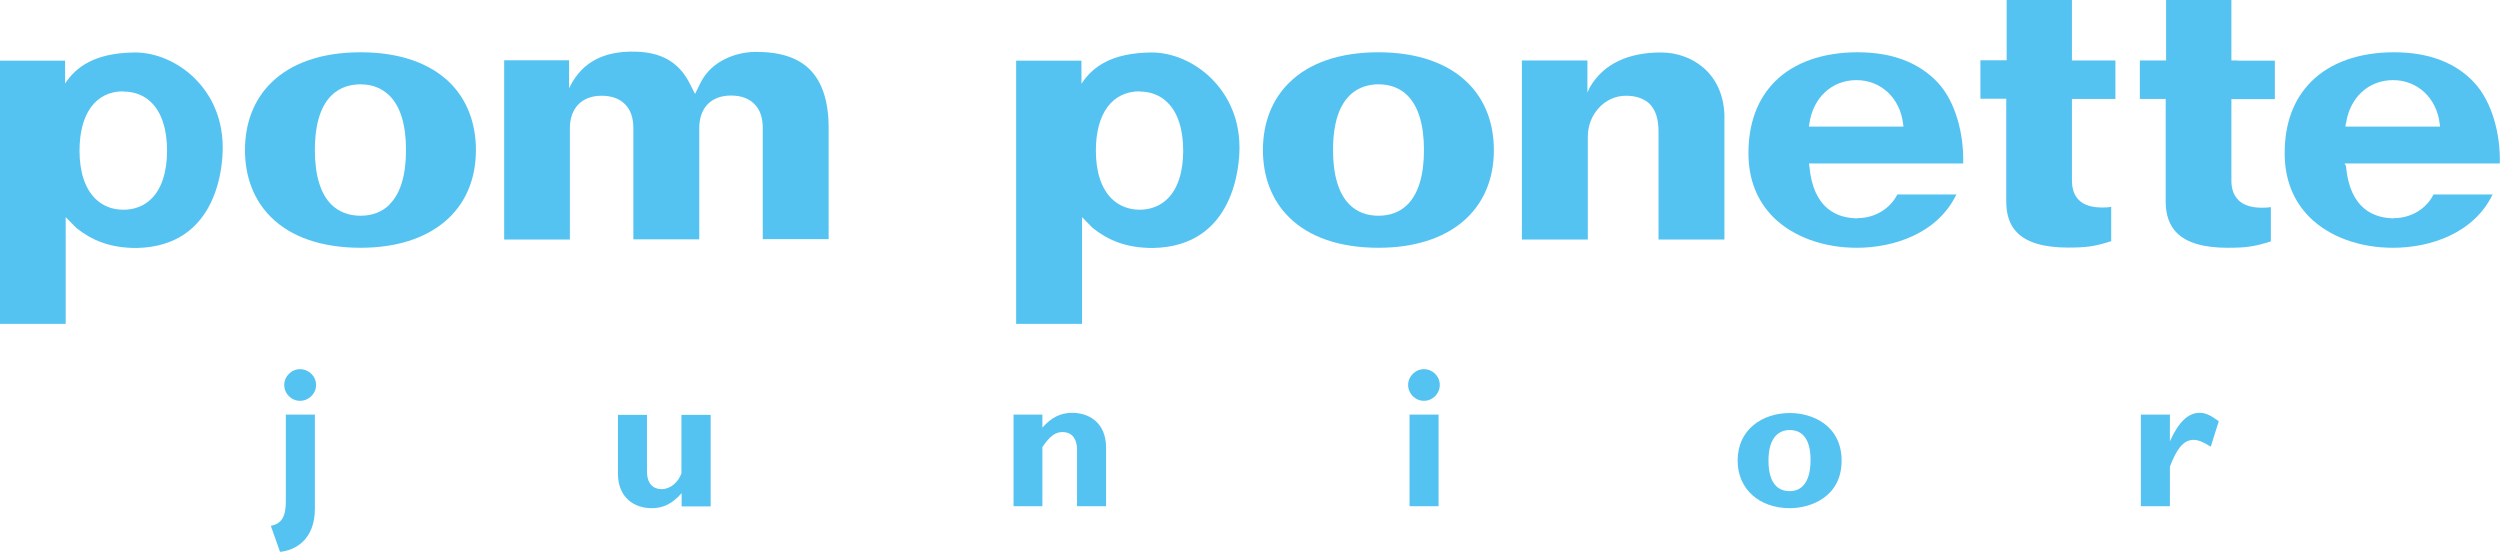
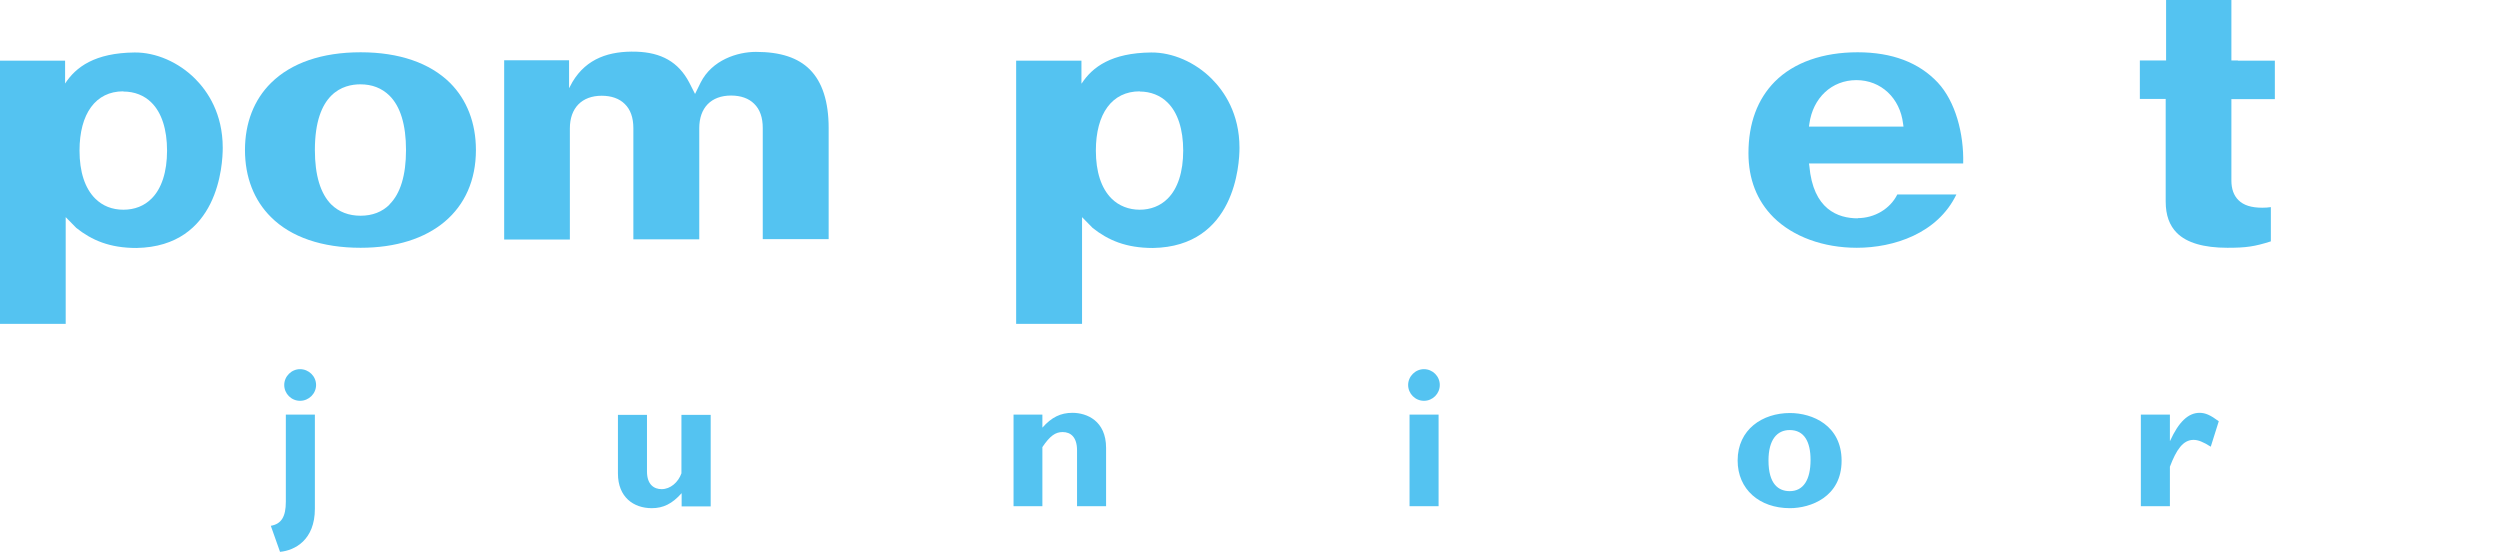
<svg xmlns="http://www.w3.org/2000/svg" id="_レイヤー_1" viewBox="0 0 124.81 27.55">
  <defs>
    <style>.cls-1{fill:#54c3f1;}</style>
  </defs>
  <path class="cls-1" d="M3.25,4.16v-1.13H0s0,13.14,0,13.14h3.28v-5.33l.53.54c.77.61,1.66,1,3,1,4.11-.07,4.31-4.18,4.31-5,0-1.71-.75-2.82-1.38-3.45-.82-.82-1.95-1.32-3.02-1.31-1.98.02-2.93.72-3.47,1.55M6.16,4.57c.55,0,1.04.19,1.4.55.51.5.78,1.34.78,2.4s-.27,1.9-.78,2.4c-.36.36-.84.55-1.4.55s-1.04-.19-1.41-.56c-.51-.51-.78-1.33-.78-2.39,0-1.85.81-2.96,2.18-2.96Z" />
  <path class="cls-1" d="M18,2.61c-1.92,0-3.46.53-4.47,1.53-.85.84-1.3,2-1.3,3.35s.45,2.51,1.3,3.35c1,1,2.55,1.53,4.47,1.53,3.55,0,5.76-1.87,5.76-4.88,0-1.35-.45-2.51-1.29-3.35-1.01-1-2.55-1.53-4.46-1.53M19.45,10.21c-.37.37-.86.56-1.45.56s-1.08-.19-1.46-.56c-.54-.54-.82-1.46-.82-2.72,0-2.86,1.42-3.28,2.27-3.28.59,0,1.07.19,1.45.56.55.54.83,1.46.83,2.72s-.28,2.18-.83,2.72Z" />
  <path class="cls-1" d="M28.41,4.4v-1.39h-3.24v8.95h3.28v-5.55c0-1.02.6-1.63,1.59-1.63.48,0,.88.14,1.15.41.29.28.43.69.43,1.21v5.55h3.29v-5.55c0-1.02.59-1.63,1.59-1.63.48,0,.88.14,1.15.41.29.28.43.69.43,1.21v5.55h3.29v-5.55c0-1.32-.32-2.3-.94-2.92-.59-.59-1.47-.88-2.69-.88-.92,0-2.19.4-2.76,1.53l-.28.57-.29-.57c-.54-1.03-1.4-1.5-2.64-1.54-1.33-.04-2.48.32-3.19,1.51l-.15.28" />
-   <path class="cls-1" d="M68.82,12.37c3.56,0,5.76-1.87,5.76-4.88,0-1.35-.45-2.51-1.3-3.35-1.01-1-2.55-1.53-4.47-1.53s-3.46.53-4.46,1.53c-.85.84-1.3,2-1.3,3.35s.45,2.51,1.3,3.35c1,1,2.54,1.53,4.46,1.53M68.82,4.21c.59,0,1.08.19,1.45.56.54.54.82,1.46.82,2.72s-.28,2.18-.82,2.72c-.37.37-.86.56-1.45.56s-1.08-.19-1.45-.56c-.54-.54-.82-1.46-.82-2.72,0-2.86,1.42-3.28,2.27-3.28Z" />
-   <path class="cls-1" d="M79.25,4.64v-1.62h-3.27v8.94h3.29v-5.14c0-1.12.85-2.04,1.9-2.04.51,0,.91.14,1.19.41.29.3.44.74.44,1.36v5.41h3.29c0-1.32,0-6.24,0-6.23-.08-2.14-1.69-3.11-3.16-3.11-1.61,0-2.86.54-3.56,1.74l-.13.28" />
  <path class="cls-1" d="M92.75,10.9c-1,0-2.23-.45-2.42-2.61l-.02-.13h7.7c.04-1.49-.39-3.1-1.27-4.04-.94-1-2.28-1.51-4-1.51s-3.17.5-4.13,1.46c-.87.88-1.32,2.08-1.32,3.58,0,1.29.42,2.37,1.25,3.2.98.97,2.49,1.52,4.16,1.52,1.84,0,4.03-.71,4.97-2.66h-2.95c-.35.71-1.13,1.18-1.98,1.18M90.33,6.18c.18-1.3,1.12-2.18,2.35-2.18s2.18.9,2.33,2.18l.02.14h-4.72l.02-.14Z" />
-   <path class="cls-1" d="M100.18,2.69v.32h-1.31v1.92h1.29v5.12c0,.69.18,1.2.55,1.57.49.49,1.34.74,2.52.74.95,0,1.36-.06,2.17-.32v-1.71c-.13.02-.27.03-.43.03-.54,0-.94-.12-1.19-.38-.23-.23-.34-.55-.34-.98v-4.06h2.17v-1.92h-2.17V0h-3.26v2.69Z" />
  <path class="cls-1" d="M111.73,3.02h-.33V0h-3.26v3.02h-1.31v1.92h1.29v5.12c0,.69.19,1.2.56,1.57.49.49,1.34.74,2.52.74.94,0,1.35-.06,2.17-.32v-1.71c-.13.02-.27.03-.43.03-.54,0-.93-.12-1.19-.38-.23-.23-.35-.55-.35-.98v-4.06h2.17v-1.92h-1.85Z" />
-   <path class="cls-1" d="M119.54,10.9c-1,0-2.23-.45-2.42-2.61l-.07-.13h7.75c.04-1.49-.4-3.1-1.28-4.04-.93-1-2.28-1.51-4-1.51s-3.17.5-4.13,1.46c-.88.88-1.33,2.08-1.33,3.58,0,1.29.42,2.37,1.25,3.2.98.97,2.49,1.52,4.16,1.52,1.84,0,4.03-.71,4.97-2.66h-2.95c-.35.71-1.12,1.18-1.97,1.18M117.12,6.18c.18-1.3,1.12-2.18,2.35-2.18s2.18.9,2.33,2.18l.02.14h-4.72v-.14Z" />
  <path class="cls-1" d="M53.99,4.16v-1.13h-3.26s0,13.14,0,13.14h3.29v-5.33l.53.54c.77.61,1.66,1,3.01,1,4.1-.07,4.32-4.18,4.32-5,0-1.71-.76-2.82-1.39-3.45-.82-.82-1.95-1.32-3.02-1.31-1.98.02-2.93.72-3.47,1.55M56.9,4.57c.54,0,1.03.19,1.39.55.51.5.78,1.34.78,2.4s-.27,1.9-.78,2.4c-.36.36-.85.55-1.39.55s-1.04-.19-1.41-.56c-.51-.51-.78-1.33-.78-2.39,0-1.85.81-2.96,2.19-2.96Z" />
  <path class="cls-1" d="M15.72,25.4c0,1.56-1,2.08-1.74,2.15l-.46-1.3c.53-.09.75-.46.75-1.2v-4.35h1.45v4.7M15.78,19.22c0,.43-.36.79-.8.79s-.79-.36-.79-.79.36-.79.79-.79.8.35.8.79Z" />
  <path class="cls-1" d="M34.02,24.63c-.46.52-.91.74-1.48.74-.91,0-1.69-.55-1.69-1.73v-2.93h1.45v2.83c0,.65.35.88.73.88.44,0,.83-.34.99-.79v-2.92h1.46v4.57h-1.45v-.65Z" />
  <path class="cls-1" d="M52.04,21.35c.46-.52.91-.74,1.5-.74.72,0,1.68.4,1.68,1.75v2.91h-1.45v-2.79c0-.65-.31-.91-.72-.91-.36,0-.63.19-1.01.75v2.95h-1.44v-4.57h1.44v.65Z" />
  <path class="cls-1" d="M71.82,25.27h-1.45v-4.57h1.45v4.57M71.88,19.22c0,.43-.35.79-.79.79s-.79-.36-.79-.79.36-.79.79-.79.79.35.79.79Z" />
  <path class="cls-1" d="M90.39,22.96c0,1-.36,1.56-1.04,1.56-.56,0-1.06-.35-1.06-1.53,0-1.03.42-1.52,1.06-1.52.73,0,1.04.59,1.04,1.49M91.94,23c0-1.76-1.45-2.38-2.58-2.38-1.36,0-2.61.81-2.61,2.37,0,1.44,1.09,2.38,2.61,2.38,1.02,0,2.58-.55,2.58-2.37Z" />
  <path class="cls-1" d="M108.33,22.01h.01c.43-.95.91-1.4,1.47-1.4.29,0,.54.11.96.42l-.4,1.27c-.38-.24-.63-.34-.86-.34-.53,0-.86.5-1.18,1.34v1.97h-1.45v-4.57h1.45v1.31Z" />
</svg>